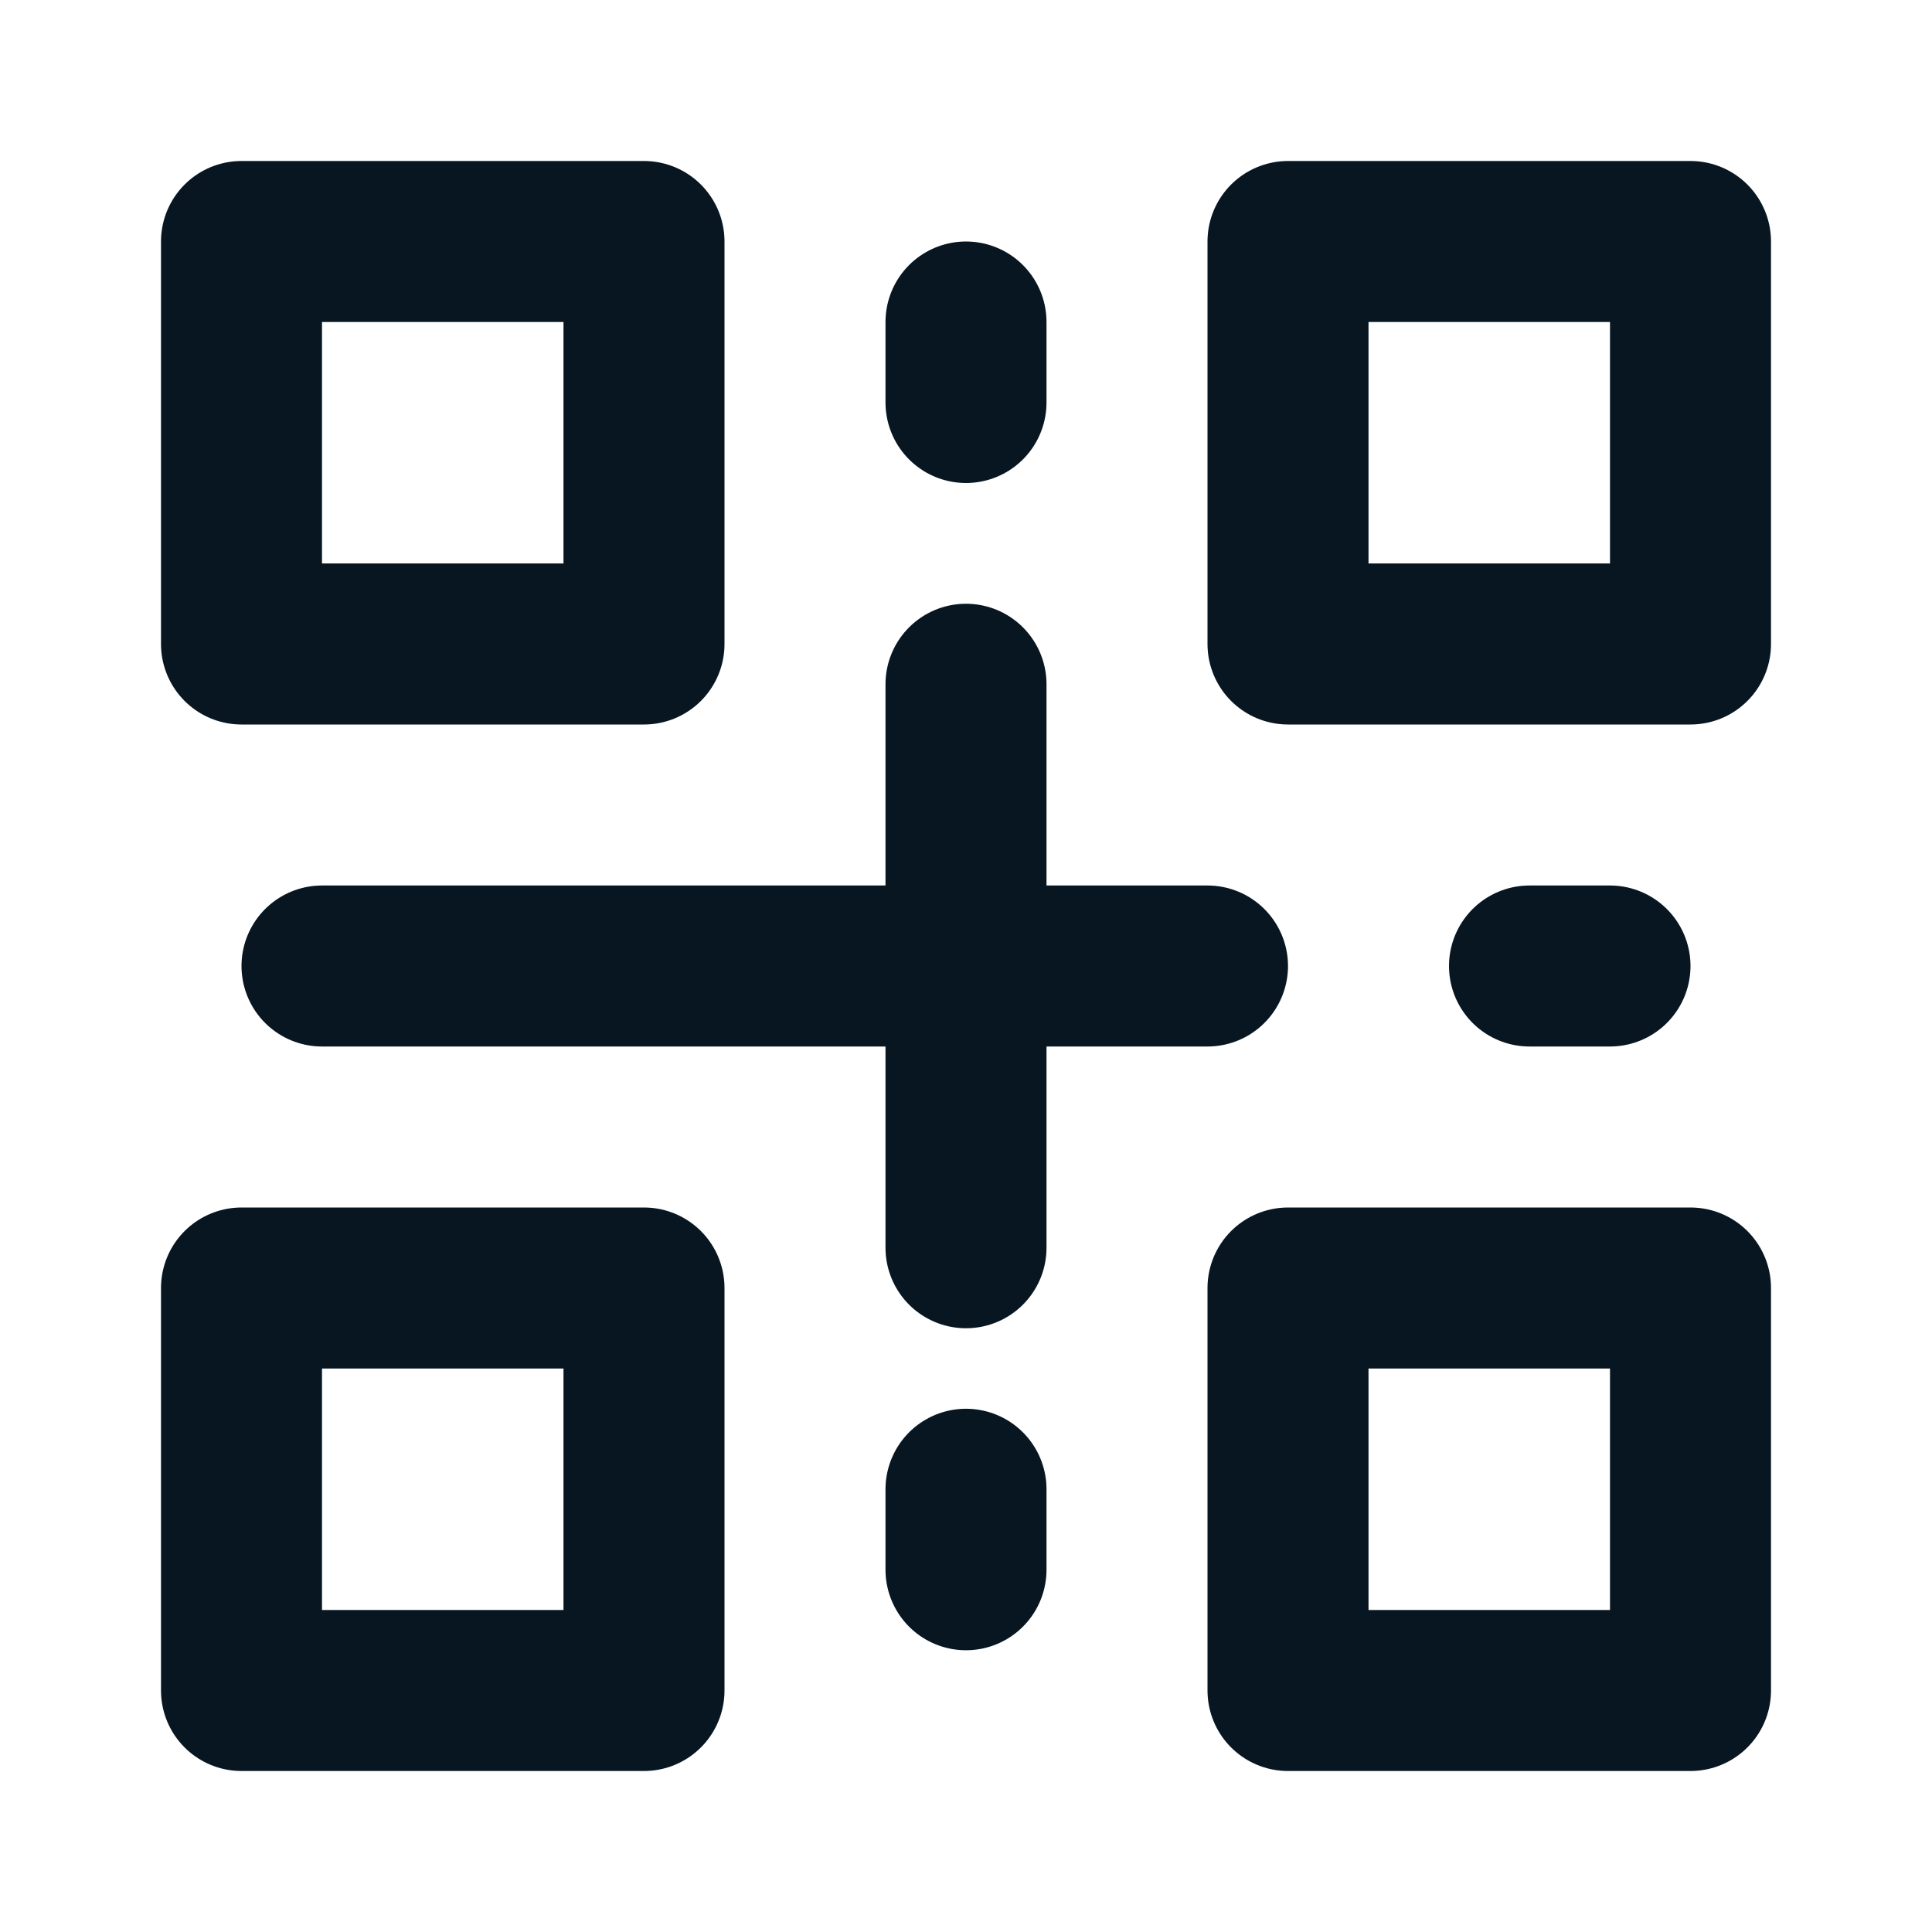
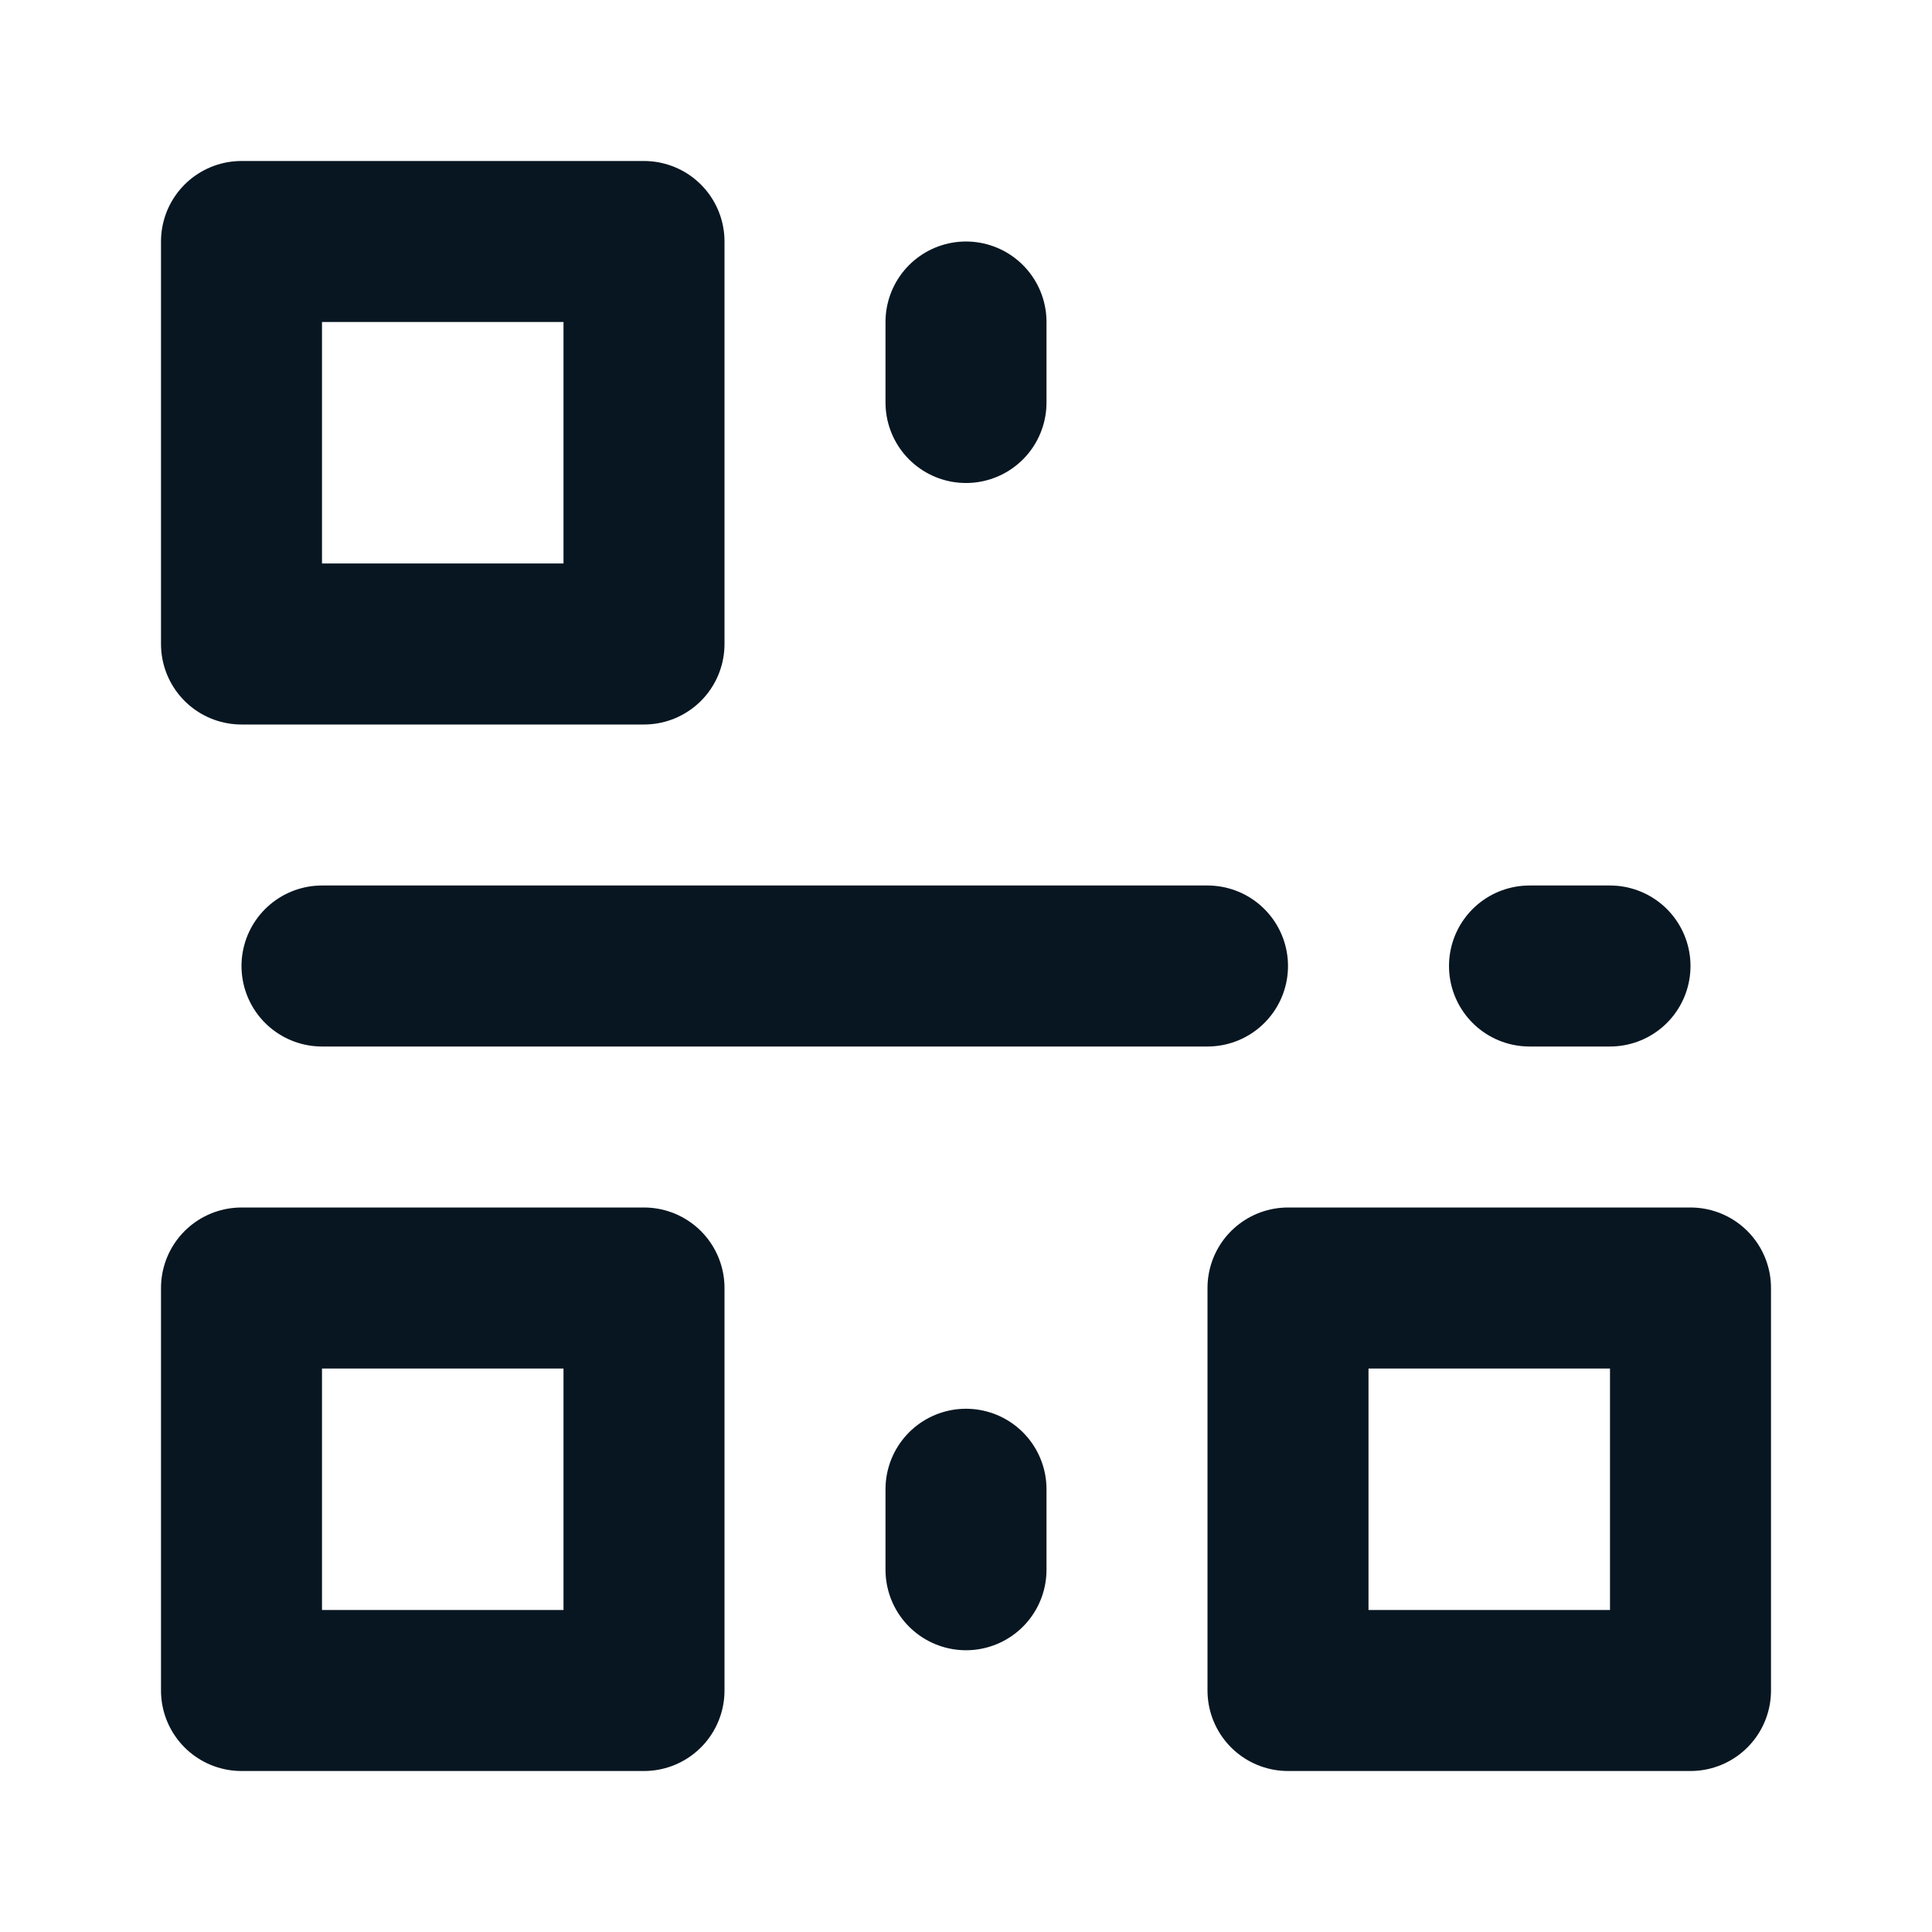
<svg xmlns="http://www.w3.org/2000/svg" width="177" height="177" viewBox="0 0 177 177" fill="none">
-   <path d="M154.875 22.125H118V59H154.875V22.125Z" stroke="#071621" stroke-width="14.75" stroke-linecap="round" stroke-linejoin="round" />
  <path d="M154.875 118H118V154.875H154.875V118Z" stroke="#071621" stroke-width="14.75" stroke-linecap="round" stroke-linejoin="round" />
  <path d="M59 118H22.125V154.875H59V118Z" stroke="#071621" stroke-width="14.75" stroke-linecap="round" stroke-linejoin="round" />
  <path d="M59 22.125H22.125V59H59V22.125Z" stroke="#071621" stroke-width="14.75" stroke-linecap="round" stroke-linejoin="round" />
  <path d="M29.5 88.5H110.625" stroke="#071621" stroke-width="14.75" stroke-linecap="round" stroke-linejoin="round" />
  <path d="M140.125 88.5H147.5" stroke="#071621" stroke-width="14.75" stroke-linecap="round" stroke-linejoin="round" />
  <path d="M88.5 136.438V143.812" stroke="#071621" stroke-width="14.75" stroke-linecap="round" stroke-linejoin="round" />
-   <path d="M88.5 62.688V114.312" stroke="#071621" stroke-width="14.75" stroke-linecap="round" stroke-linejoin="round" />
  <path d="M88.5 29.5V36.875" stroke="#071621" stroke-width="14.75" stroke-linecap="round" stroke-linejoin="round" />
</svg>